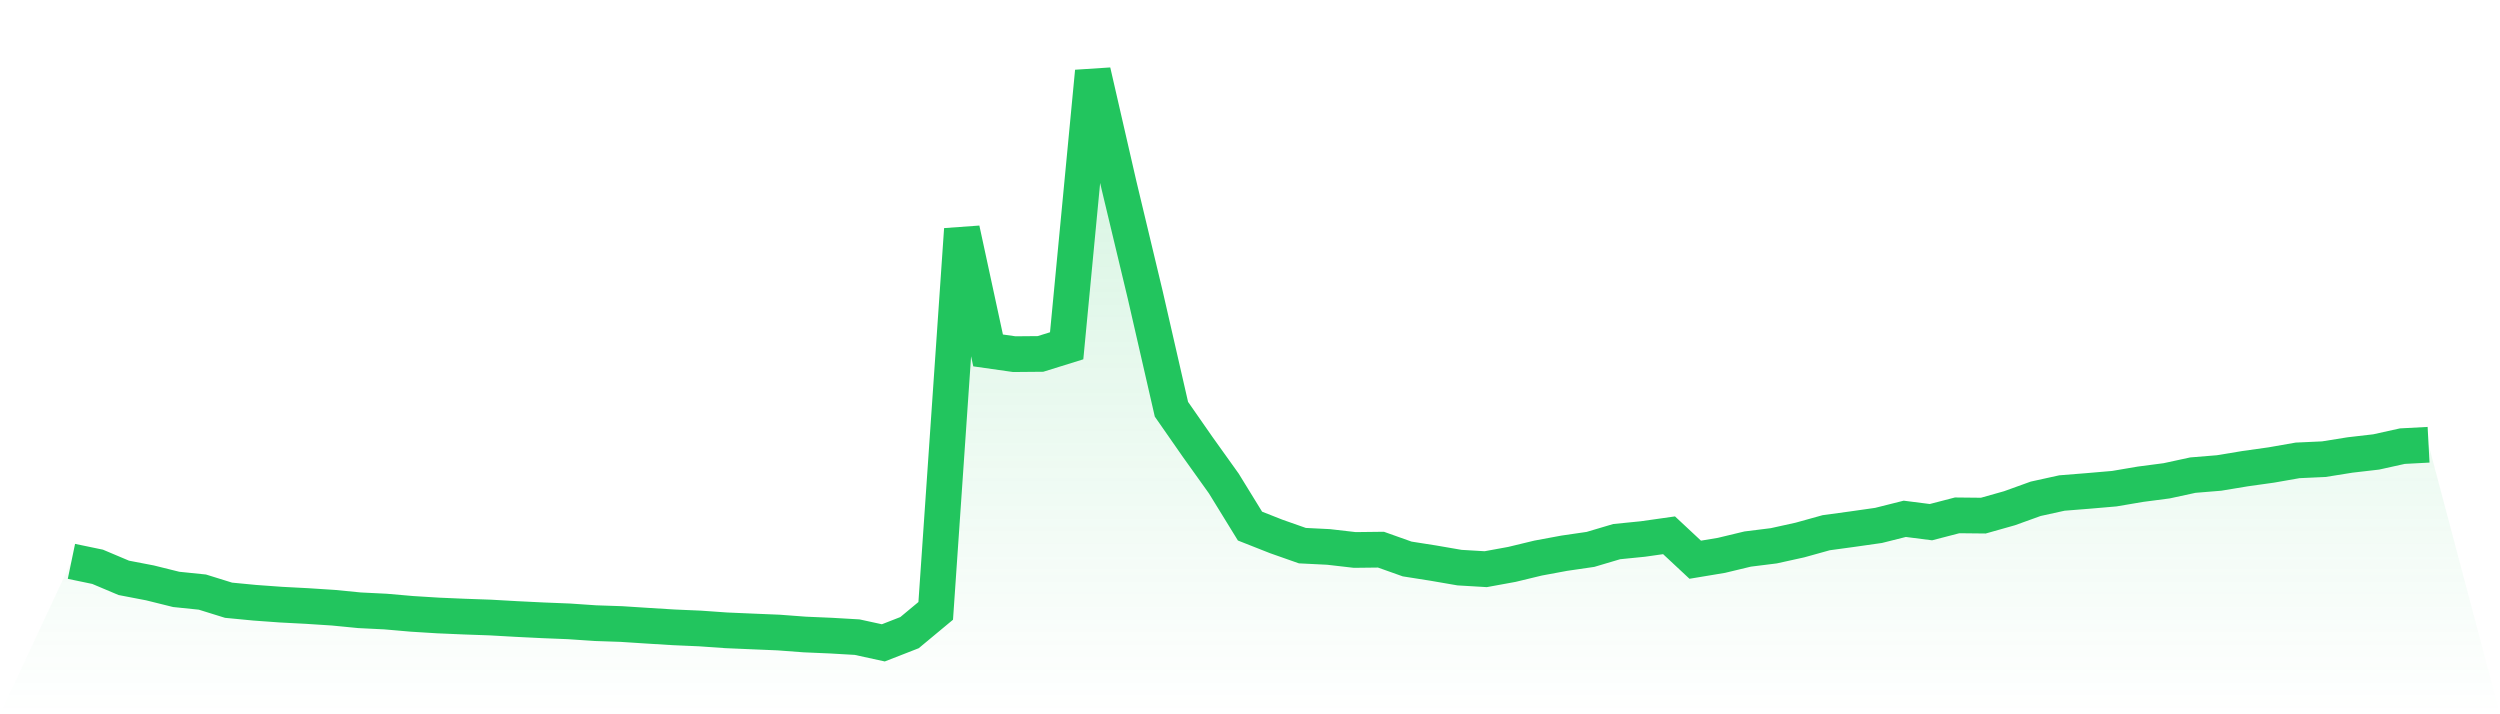
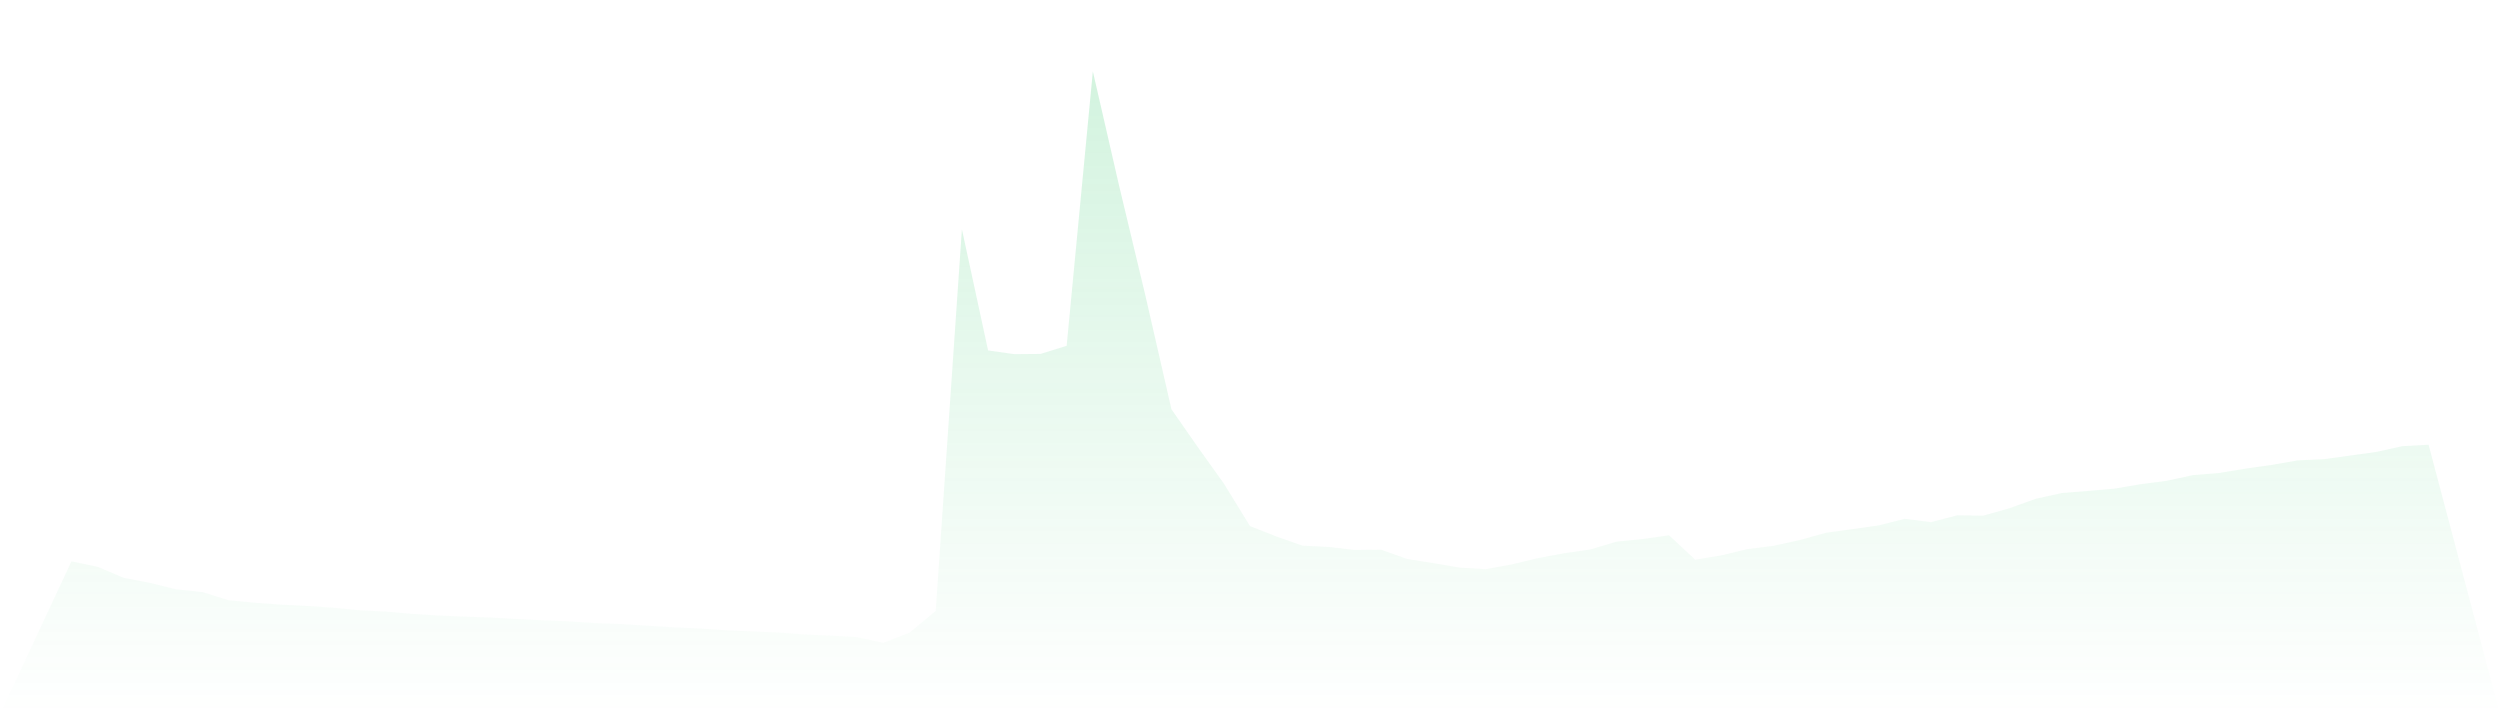
<svg xmlns="http://www.w3.org/2000/svg" viewBox="0 0 140 40">
  <defs>
    <linearGradient id="gradient" x1="0" x2="0" y1="0" y2="1">
      <stop offset="0%" stop-color="#22c55e" stop-opacity="0.2" />
      <stop offset="100%" stop-color="#22c55e" stop-opacity="0" />
    </linearGradient>
  </defs>
-   <path d="M4,31.436 L4,31.436 L5.467,31.741 L6.933,32.36 L8.4,32.642 L9.867,33.006 L11.333,33.157 L12.8,33.613 L14.267,33.754 L15.733,33.86 L17.2,33.937 L18.667,34.032 L20.133,34.175 L21.6,34.248 L23.067,34.376 L24.533,34.467 L26,34.53 L27.467,34.582 L28.933,34.665 L30.4,34.737 L31.867,34.796 L33.333,34.896 L34.8,34.946 L36.267,35.041 L37.733,35.131 L39.2,35.195 L40.667,35.298 L42.133,35.361 L43.6,35.422 L45.067,35.532 L46.533,35.595 L48,35.68 L49.467,36 L50.933,35.428 L52.4,34.209 L53.867,12.842 L55.333,19.624 L56.8,19.833 L58.267,19.82 L59.733,19.364 L61.2,4 L62.667,10.39 L64.133,16.514 L65.6,22.918 L67.067,25.025 L68.533,27.076 L70,29.461 L71.467,30.04 L72.933,30.556 L74.4,30.629 L75.867,30.798 L77.333,30.781 L78.8,31.303 L80.267,31.534 L81.733,31.787 L83.2,31.874 L84.667,31.606 L86.133,31.252 L87.6,30.98 L89.067,30.766 L90.533,30.331 L92,30.184 L93.467,29.976 L94.933,31.344 L96.4,31.1 L97.867,30.747 L99.333,30.564 L100.8,30.24 L102.267,29.832 L103.733,29.632 L105.2,29.423 L106.667,29.054 L108.133,29.241 L109.6,28.86 L111.067,28.875 L112.533,28.461 L114,27.932 L115.467,27.609 L116.933,27.492 L118.4,27.366 L119.867,27.117 L121.333,26.925 L122.8,26.607 L124.267,26.487 L125.733,26.244 L127.2,26.038 L128.667,25.781 L130.133,25.714 L131.6,25.479 L133.067,25.309 L134.533,24.984 L136,24.906 L140,40 L0,40 z" fill="url(#gradient)" />
-   <path d="M4,31.436 L4,31.436 L5.467,31.741 L6.933,32.36 L8.4,32.642 L9.867,33.006 L11.333,33.157 L12.8,33.613 L14.267,33.754 L15.733,33.86 L17.2,33.937 L18.667,34.032 L20.133,34.175 L21.6,34.248 L23.067,34.376 L24.533,34.467 L26,34.53 L27.467,34.582 L28.933,34.665 L30.4,34.737 L31.867,34.796 L33.333,34.896 L34.8,34.946 L36.267,35.041 L37.733,35.131 L39.2,35.195 L40.667,35.298 L42.133,35.361 L43.6,35.422 L45.067,35.532 L46.533,35.595 L48,35.68 L49.467,36 L50.933,35.428 L52.4,34.209 L53.867,12.842 L55.333,19.624 L56.8,19.833 L58.267,19.82 L59.733,19.364 L61.2,4 L62.667,10.39 L64.133,16.514 L65.6,22.918 L67.067,25.025 L68.533,27.076 L70,29.461 L71.467,30.04 L72.933,30.556 L74.4,30.629 L75.867,30.798 L77.333,30.781 L78.8,31.303 L80.267,31.534 L81.733,31.787 L83.2,31.874 L84.667,31.606 L86.133,31.252 L87.6,30.98 L89.067,30.766 L90.533,30.331 L92,30.184 L93.467,29.976 L94.933,31.344 L96.4,31.1 L97.867,30.747 L99.333,30.564 L100.8,30.24 L102.267,29.832 L103.733,29.632 L105.2,29.423 L106.667,29.054 L108.133,29.241 L109.6,28.86 L111.067,28.875 L112.533,28.461 L114,27.932 L115.467,27.609 L116.933,27.492 L118.4,27.366 L119.867,27.117 L121.333,26.925 L122.8,26.607 L124.267,26.487 L125.733,26.244 L127.2,26.038 L128.667,25.781 L130.133,25.714 L131.6,25.479 L133.067,25.309 L134.533,24.984 L136,24.906" fill="none" stroke="#22c55e" stroke-width="2" />
+   <path d="M4,31.436 L4,31.436 L5.467,31.741 L6.933,32.36 L8.4,32.642 L9.867,33.006 L11.333,33.157 L12.8,33.613 L14.267,33.754 L15.733,33.86 L17.2,33.937 L18.667,34.032 L20.133,34.175 L21.6,34.248 L23.067,34.376 L24.533,34.467 L26,34.53 L27.467,34.582 L28.933,34.665 L30.4,34.737 L31.867,34.796 L33.333,34.896 L34.8,34.946 L36.267,35.041 L37.733,35.131 L39.2,35.195 L40.667,35.298 L42.133,35.361 L43.6,35.422 L45.067,35.532 L46.533,35.595 L48,35.68 L49.467,36 L50.933,35.428 L52.4,34.209 L53.867,12.842 L55.333,19.624 L56.8,19.833 L58.267,19.82 L59.733,19.364 L61.2,4 L62.667,10.39 L64.133,16.514 L65.6,22.918 L67.067,25.025 L68.533,27.076 L70,29.461 L71.467,30.04 L72.933,30.556 L74.4,30.629 L75.867,30.798 L77.333,30.781 L78.8,31.303 L80.267,31.534 L81.733,31.787 L83.2,31.874 L84.667,31.606 L86.133,31.252 L87.6,30.98 L89.067,30.766 L90.533,30.331 L92,30.184 L93.467,29.976 L94.933,31.344 L96.4,31.1 L97.867,30.747 L99.333,30.564 L100.8,30.24 L102.267,29.832 L103.733,29.632 L105.2,29.423 L106.667,29.054 L108.133,29.241 L109.6,28.86 L111.067,28.875 L112.533,28.461 L114,27.932 L115.467,27.609 L116.933,27.492 L118.4,27.366 L119.867,27.117 L121.333,26.925 L122.8,26.607 L124.267,26.487 L125.733,26.244 L127.2,26.038 L128.667,25.781 L130.133,25.714 L133.067,25.309 L134.533,24.984 L136,24.906 L140,40 L0,40 z" fill="url(#gradient)" />
</svg>